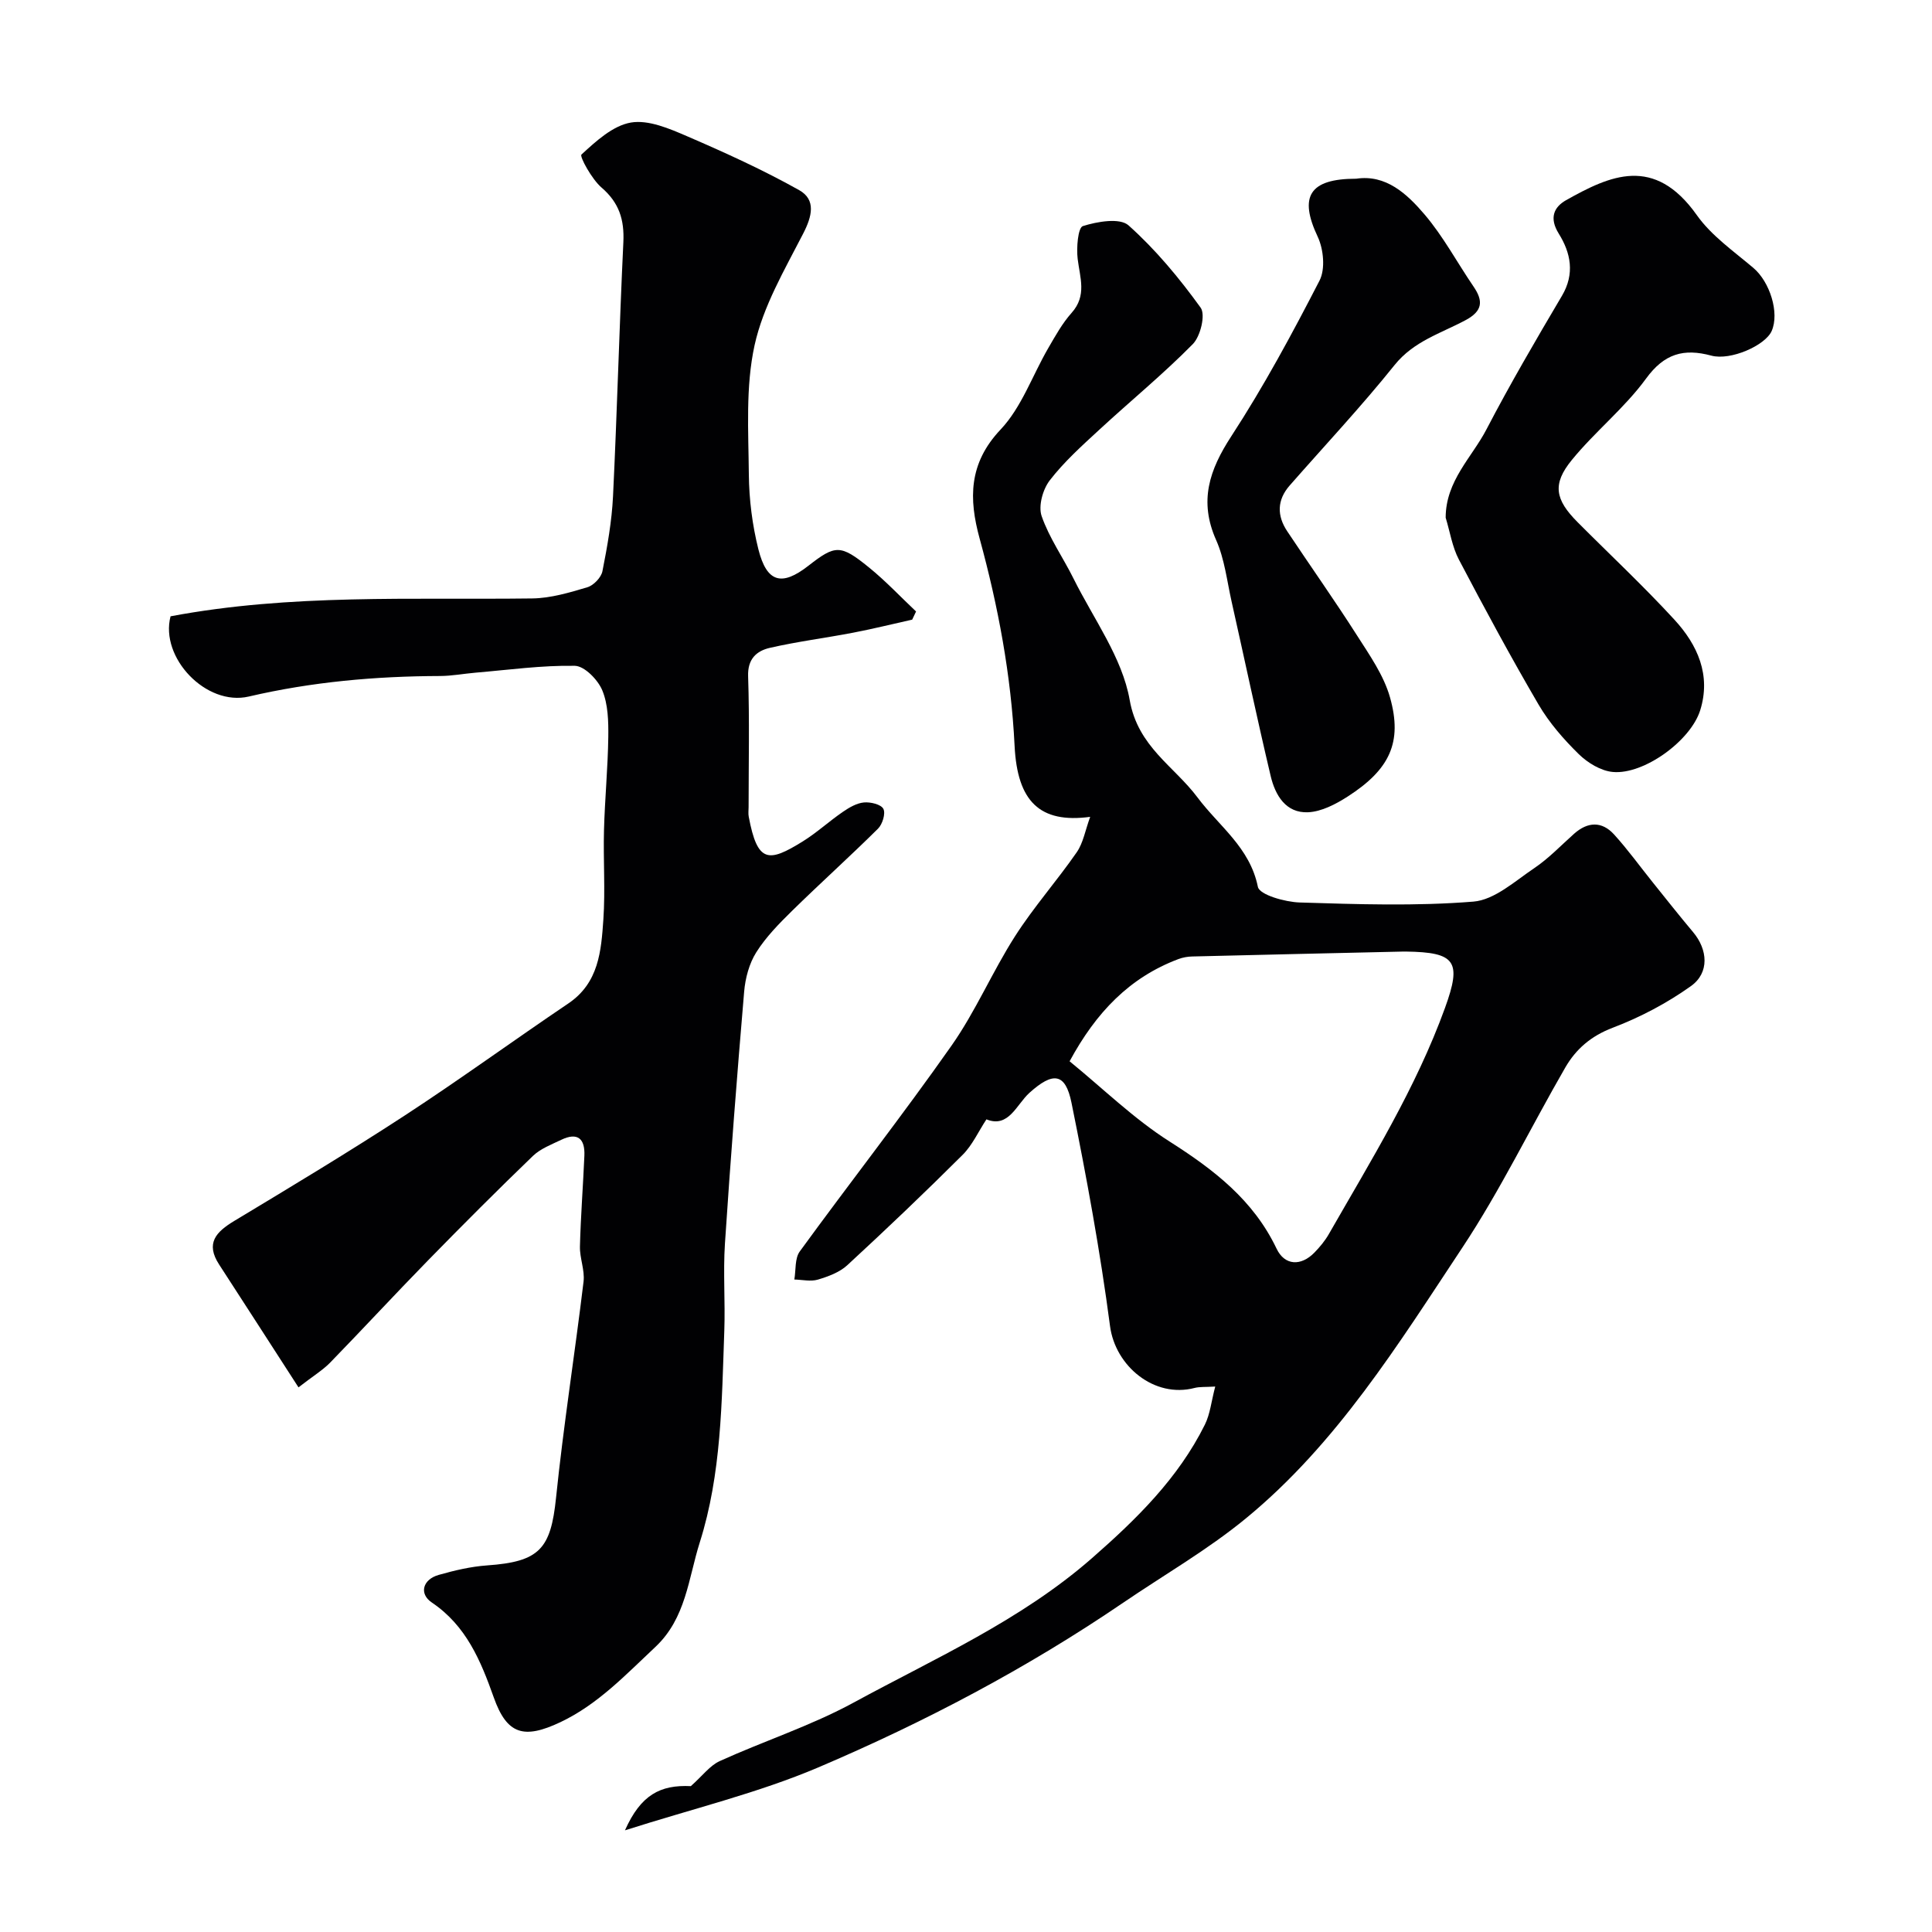
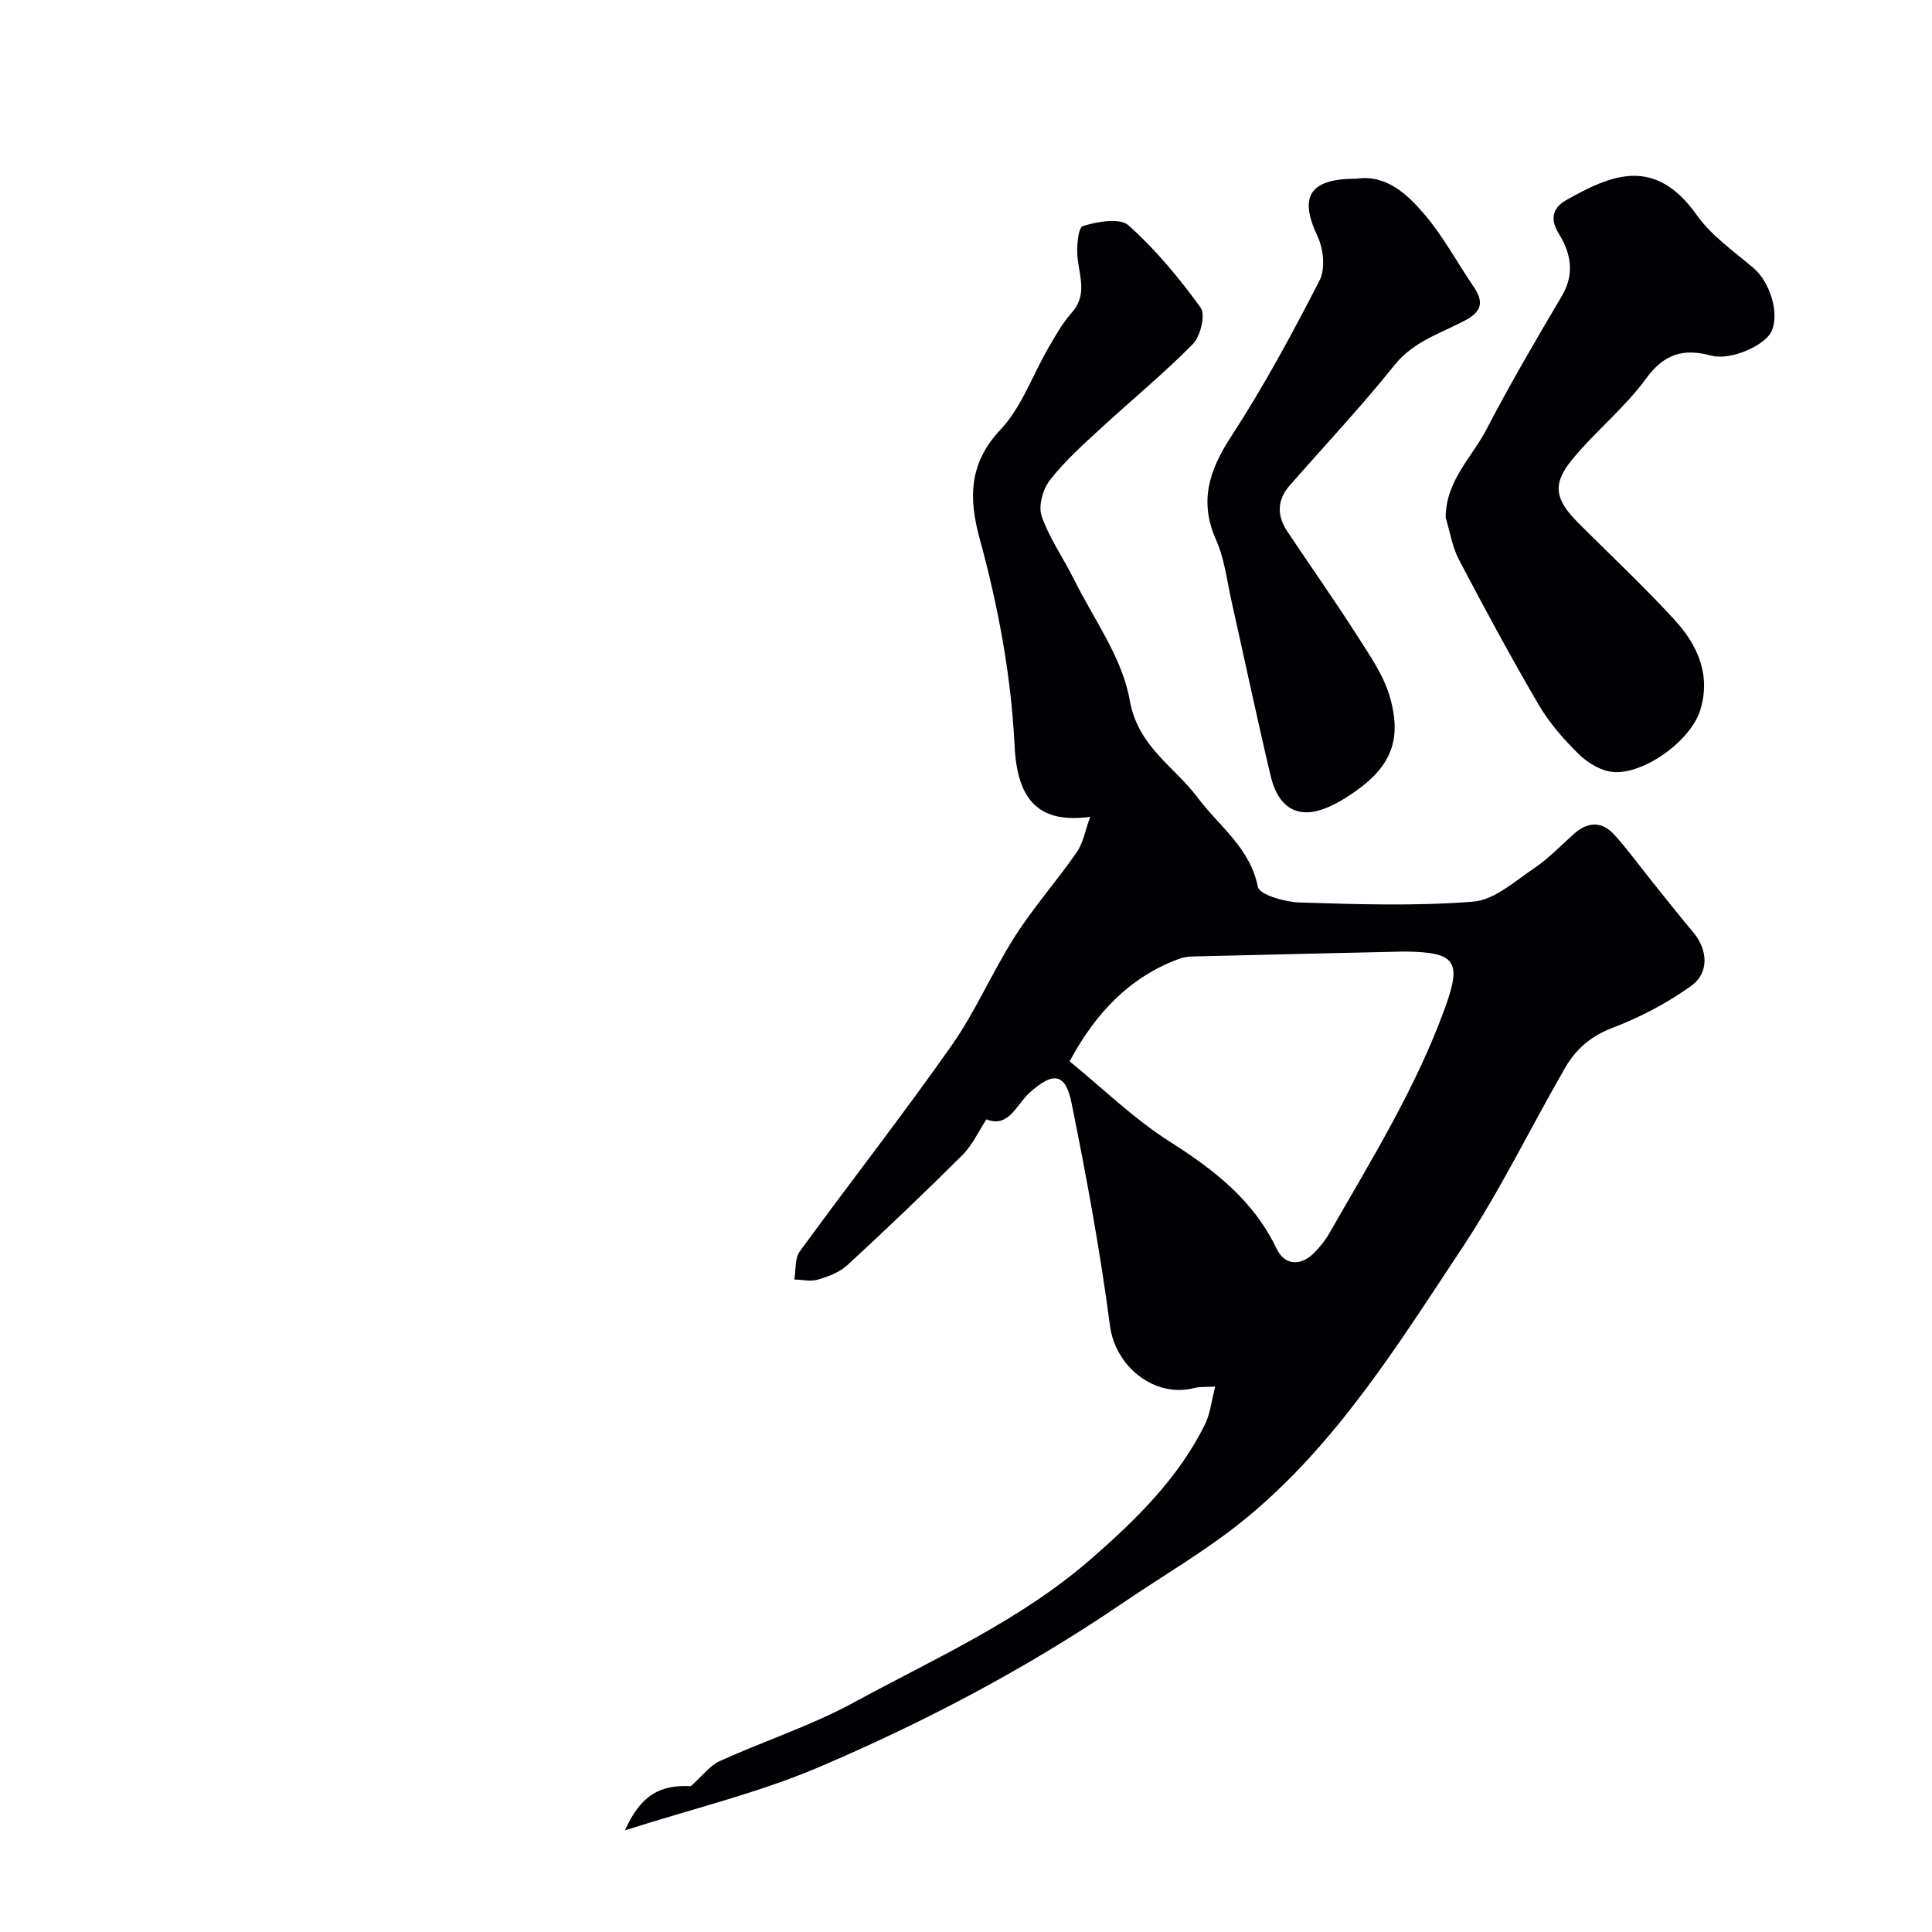
<svg xmlns="http://www.w3.org/2000/svg" enable-background="new 0 0 400 400" viewBox="0 0 400 400">
  <g fill="#010103">
-     <path d="m61.8 287.24c-5.7-8.83-11.05-17.14-16.43-25.43-2.87-4.41-.65-6.75 3.13-9.03 11.84-7.13 23.7-14.26 35.27-21.81 11.46-7.48 22.54-15.55 33.89-23.21 6.33-4.27 6.81-10.89 7.26-17.39.42-6.14-.04-12.33.13-18.49.17-6.44.8-12.86.89-19.3.04-3.25-.04-6.77-1.25-9.67-.91-2.18-3.68-5.02-5.67-5.06-6.85-.12-13.71.84-20.57 1.42-2.45.21-4.9.68-7.35.69-13.35.04-26.56 1.21-39.59 4.25-8.83 2.06-18.44-8.05-16.2-16.61 24.87-4.69 49.91-3.38 74.89-3.7 3.83-.05 7.7-1.21 11.42-2.32 1.29-.39 2.86-2.03 3.11-3.33 1.01-5.12 1.94-10.32 2.19-15.52.85-17.52 1.3-35.07 2.14-52.59.22-4.65-.87-8.17-4.52-11.31-2.02-1.73-4.58-6.44-4.16-6.83 3-2.76 6.5-5.99 10.25-6.63 3.63-.61 7.95 1.25 11.61 2.83 7.88 3.4 15.73 6.97 23.21 11.16 3.55 1.99 2.68 5.44.82 9.04-3.84 7.47-8.27 15.02-10.04 23.06-1.89 8.61-1.27 17.84-1.19 26.79.05 5.18.72 10.47 1.98 15.49 1.74 6.89 4.84 7.69 10.34 3.4 5.59-4.36 6.64-4.46 12.56.35 3.44 2.79 6.51 6.06 9.74 9.11-.27.56-.53 1.12-.8 1.69-4.06.9-8.09 1.91-12.17 2.69-5.76 1.11-11.59 1.84-17.3 3.15-2.73.63-4.63 2.27-4.5 5.89.3 9.02.1 18.06.1 27.08 0 .67-.1 1.35.03 2 1.8 9.59 4.07 9.52 11.19 5.1 2.91-1.81 5.46-4.17 8.29-6.11 1.31-.9 2.85-1.81 4.36-1.95 1.36-.13 3.54.39 4.03 1.32.5.95-.18 3.19-1.11 4.11-5.82 5.77-11.93 11.26-17.78 17-2.7 2.65-5.42 5.42-7.42 8.59-1.47 2.33-2.27 5.35-2.51 8.13-1.48 17.39-2.83 34.79-3.98 52.2-.39 5.97.08 12-.13 17.99-.53 14.76-.58 29.67-5.09 43.89-2.35 7.41-2.84 15.67-9.19 21.62-6.14 5.75-11.87 11.87-19.64 15.56-7.6 3.6-11.09 2.55-13.81-5.11-2.71-7.63-5.7-14.85-12.83-19.66-2.7-1.82-1.87-4.78 1.42-5.71 3.27-.93 6.65-1.73 10.03-1.97 10.86-.76 13.18-3.41 14.27-13.98 1.54-14.97 3.9-29.85 5.7-44.79.28-2.35-.81-4.85-.75-7.26.16-6.27.65-12.53.92-18.8.15-3.54-1.42-4.91-4.8-3.28-2.02.97-4.27 1.82-5.84 3.32-7.37 7.1-14.6 14.34-21.75 21.66-6.84 7-13.48 14.19-20.3 21.2-1.55 1.56-3.52 2.75-6.5 5.07z" />
    <path d="m129.39 378.95c3.28-7.35 7.3-9.45 13.64-9.15 2.46-2.19 3.96-4.27 5.99-5.19 9.18-4.17 18.9-7.31 27.72-12.11 16.88-9.19 34.6-17 49.34-29.9 9.24-8.09 17.85-16.53 23.37-27.63 1.1-2.21 1.34-4.83 2.15-7.9-2.1.13-3.23.02-4.27.29-8.35 2.18-16.42-4.51-17.51-12.81-2.04-15.5-4.87-30.92-7.98-46.24-1.27-6.27-3.88-6.4-8.71-2.05-2.68 2.42-4.29 7.36-8.9 5.49-1.67 2.53-2.91 5.34-4.94 7.36-7.8 7.78-15.78 15.38-23.88 22.85-1.6 1.47-3.94 2.33-6.08 2.97-1.49.44-3.24.02-4.87-.02.34-1.96.07-4.38 1.13-5.82 10.38-14.26 21.27-28.17 31.41-42.6 5-7.12 8.45-15.3 13.15-22.65 3.86-6.04 8.68-11.47 12.77-17.38 1.35-1.94 1.76-4.53 2.79-7.34-10.44 1.4-15.08-3.19-15.65-14.7-.72-14.61-3.39-28.86-7.24-42.93-2.25-8.2-2.3-15.54 4.34-22.56 4.35-4.6 6.58-11.19 9.86-16.84 1.47-2.53 2.92-5.16 4.85-7.32 3.19-3.57 1.72-7.27 1.25-11.16-.28-2.3.06-6.47 1.07-6.8 2.97-.94 7.66-1.76 9.46-.15 5.61 5.01 10.52 10.93 14.93 17.04 1.05 1.45-.03 5.92-1.62 7.54-6.13 6.22-12.92 11.78-19.34 17.71-3.6 3.32-7.3 6.64-10.27 10.49-1.45 1.87-2.41 5.33-1.69 7.41 1.57 4.54 4.46 8.61 6.62 12.97 4.12 8.3 10.07 16.33 11.61 25.11 1.7 9.7 9.21 13.7 14.04 20.17 4.47 5.98 10.84 10.34 12.5 18.51.33 1.65 5.61 3.14 8.65 3.24 11.99.37 24.04.78 35.96-.18 4.39-.35 8.62-4.25 12.64-6.95 2.98-2.01 5.51-4.69 8.22-7.1 2.81-2.5 5.74-2.63 8.26.13 2.86 3.14 5.36 6.62 8.03 9.94 2.77 3.45 5.51 6.92 8.35 10.3 3.04 3.61 3.42 8.41-.45 11.17-4.95 3.53-10.52 6.47-16.21 8.63-4.47 1.7-7.59 4.4-9.8 8.22-7.18 12.42-13.45 25.44-21.36 37.36-13.24 19.97-25.97 40.56-44.79 56.01-7.91 6.5-16.91 11.67-25.41 17.46-19.87 13.54-41.09 24.71-63.14 34.1-12.46 5.29-25.8 8.48-39.99 13.01zm92.06-159.22c6.91 5.63 13.3 11.91 20.7 16.61 9.16 5.83 17.34 12.1 22.15 22.18 1.68 3.53 5.06 3.66 7.83.82 1.13-1.16 2.2-2.45 3-3.85 8.72-15.24 18.01-30.18 24.04-46.81 3.49-9.63 2.25-11.53-8.1-11.67-.17 0-.33 0-.5 0-14.58.33-29.16.66-43.74 1.02-.96.02-1.96.2-2.86.54-10.12 3.81-17.05 11.04-22.52 21.16z" />
    <path d="m299.31 107.18c.01-7.63 5.43-12.48 8.44-18.27 4.89-9.39 10.24-18.54 15.63-27.66 2.72-4.59 1.81-8.92-.65-12.87-2.03-3.25-1.02-5.51 1.52-6.94 9.06-5.08 18.23-9.37 27.06 3.1 3.02 4.27 7.63 7.47 11.71 10.93 3.4 2.88 5.44 9.28 3.79 13.05-1.32 3.01-8.52 6.18-12.49 5.11-5.71-1.54-9.74-.44-13.52 4.75-4.45 6.1-10.56 10.96-15.36 16.84-4.11 5.02-3.48 8.21 1.19 12.9 6.69 6.72 13.64 13.21 20.05 20.19 4.77 5.19 7.61 11.45 5.33 18.74-1.98 6.33-11.67 13.36-18.08 12.78-2.48-.22-5.22-1.89-7.07-3.7-3.13-3.07-6.11-6.49-8.32-10.26-5.76-9.85-11.18-19.9-16.49-30.01-1.39-2.65-1.85-5.78-2.74-8.68z" />
    <path d="m280.8 37c6.13-.92 10.48 3.11 14.13 7.39 3.88 4.55 6.75 9.96 10.15 14.94 2.06 3.01 1.88 5.06-1.64 6.95-5.1 2.73-10.74 4.35-14.71 9.3-6.89 8.59-14.45 16.65-21.72 24.94-2.64 3.02-2.65 6.25-.5 9.48 4.78 7.19 9.78 14.24 14.42 21.52 2.62 4.1 5.57 8.3 6.86 12.88 2.62 9.3-.07 14.93-8.79 20.53-2.45 1.57-5.39 3.11-8.17 3.24-4.63.21-6.81-3.54-7.75-7.5-2.84-12.01-5.39-24.08-8.09-36.12-.96-4.28-1.45-8.79-3.2-12.73-3.59-8.06-1.43-14.5 3.15-21.52 6.73-10.33 12.61-21.25 18.26-32.22 1.22-2.38.83-6.48-.38-9.06-3.91-8.29-1.8-12.02 7.98-12.02z" />
  </g>
</svg>